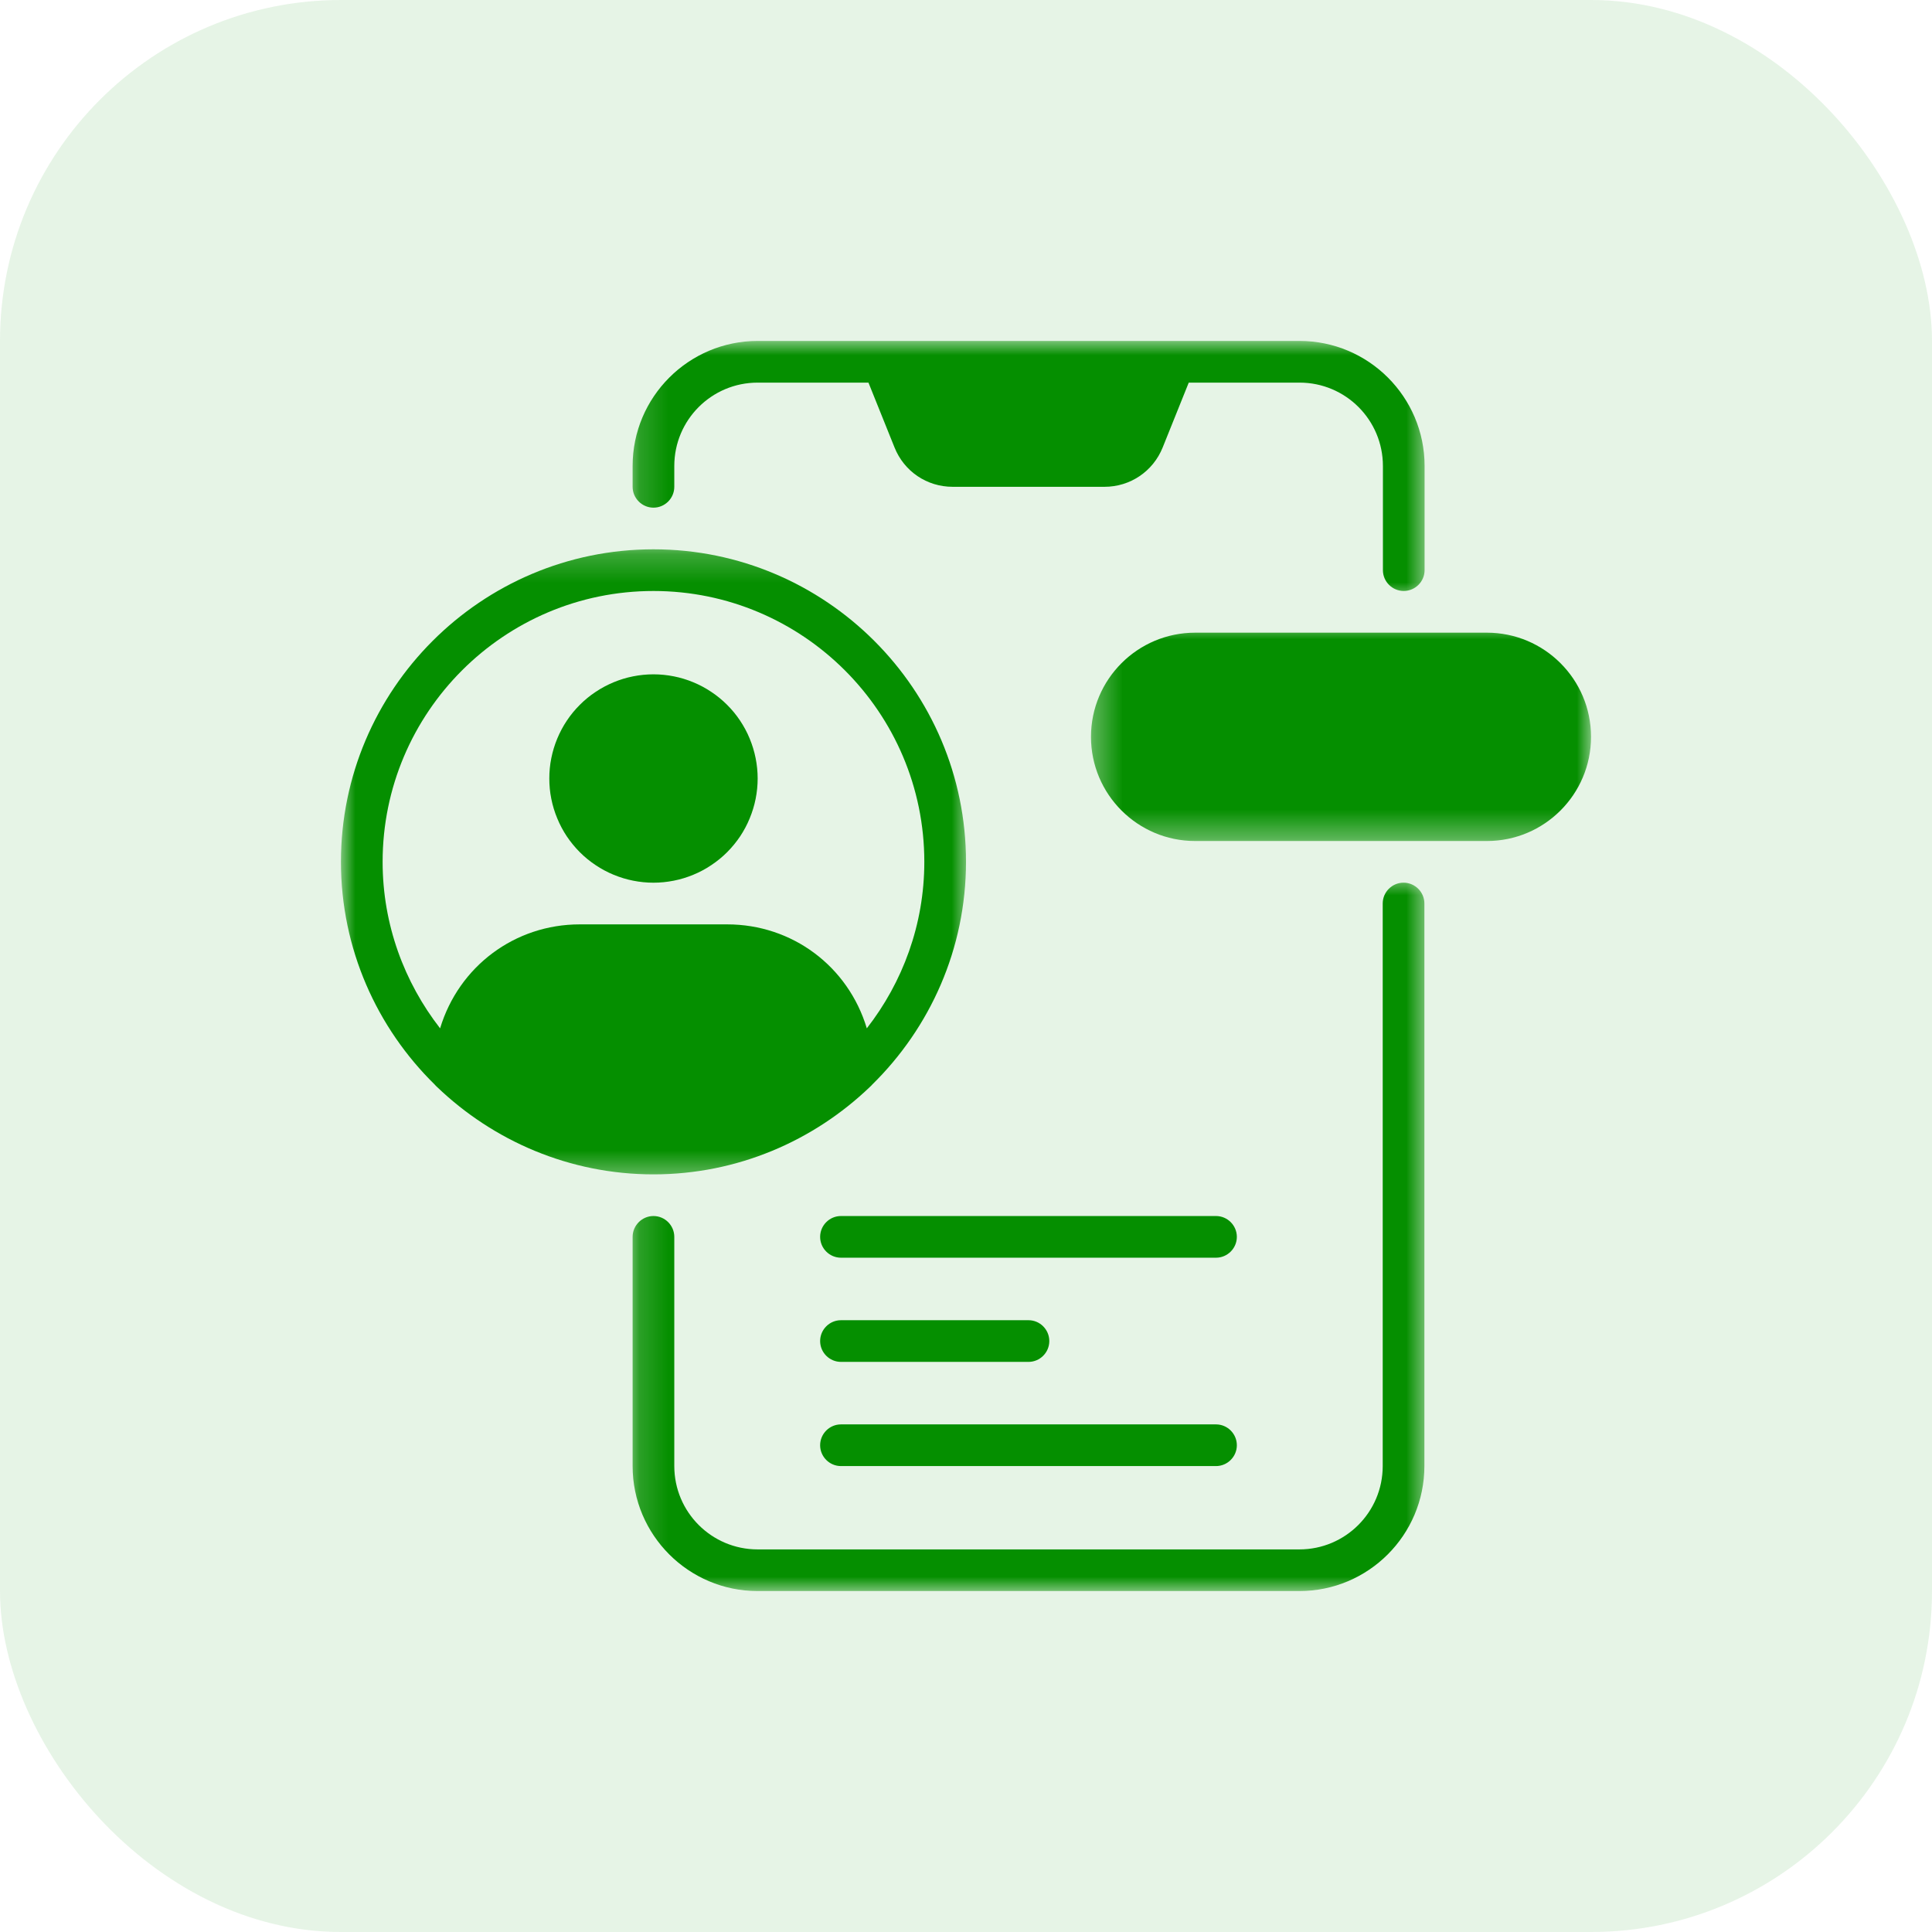
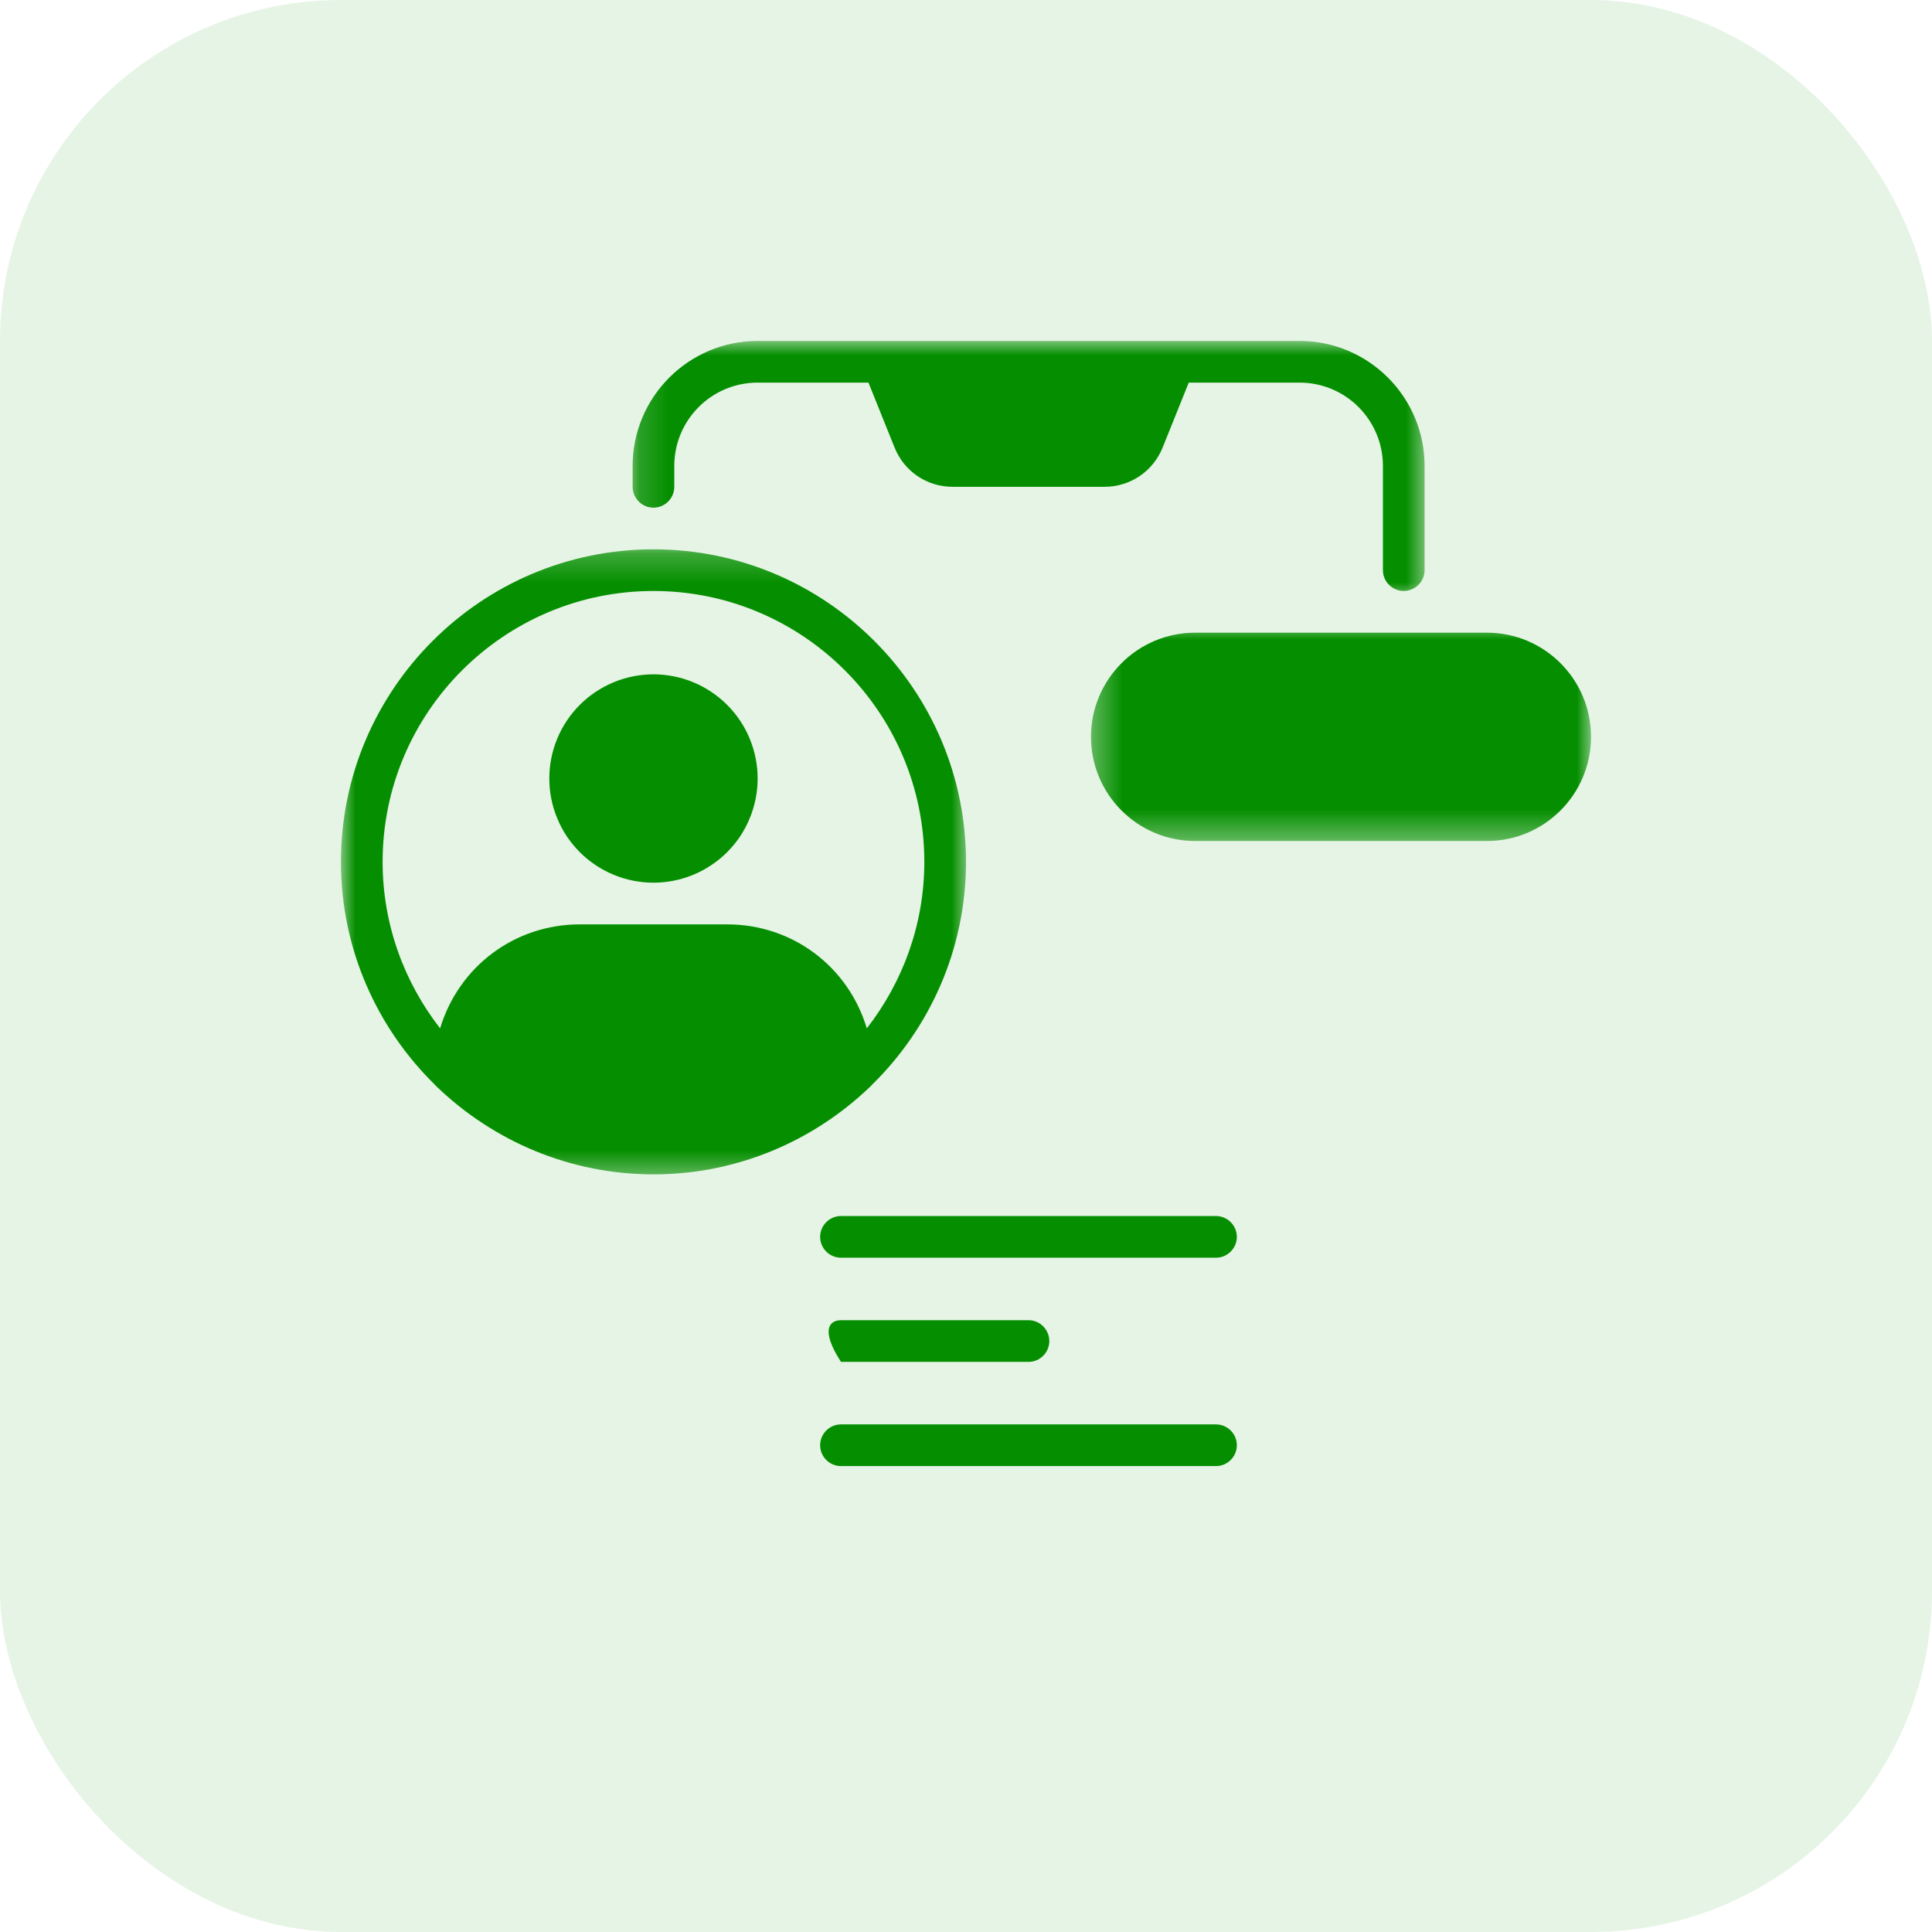
<svg xmlns="http://www.w3.org/2000/svg" width="68" height="68" viewBox="0 0 68 68" fill="none">
  <rect width="68" height="68" rx="12" fill="#058F00" fill-opacity="0.1" />
  <mask id="mask0_229_11835" style="mask-type:luminance" maskUnits="userSpaceOnUse" x="22" y="30" width="29" height="26">
-     <path d="M22.17 30.852H50.282V56H22.17V30.852Z" fill="white" />
-   </mask>
+     </mask>
  <g mask="url(#mask0_229_11835)">
    <path d="M45.733 56H26.667C24.239 56 22.266 54.028 22.266 51.6V43.534C22.266 43.131 22.597 42.8 23 42.8C23.404 42.8 23.733 43.131 23.733 43.534V51.6C23.733 53.221 25.046 54.534 26.667 54.534H45.733C47.354 54.534 48.667 53.221 48.667 51.6V31.8C48.667 31.397 48.996 31.067 49.4 31.067C49.803 31.067 50.134 31.397 50.134 31.8V51.6C50.134 54.028 48.161 56 45.733 56Z" fill="#058F00" />
  </g>
  <mask id="mask1_229_11835" style="mask-type:luminance" maskUnits="userSpaceOnUse" x="22" y="12" width="29" height="10">
    <path d="M22.17 12H50.282V21.074H22.17V12Z" fill="white" />
  </mask>
  <g mask="url(#mask1_229_11835)">
    <path d="M45.733 12H26.667C24.239 12 22.266 13.973 22.266 16.401V17.134C22.266 17.537 22.597 17.868 23 17.868C23.404 17.868 23.733 17.537 23.733 17.134V16.401C23.733 14.78 25.046 13.467 26.667 13.467H30.567L31.484 15.748C31.822 16.592 32.622 17.134 33.531 17.134H38.876C39.778 17.134 40.585 16.592 40.923 15.748L41.84 13.467H45.74C47.361 13.467 48.674 14.78 48.674 16.401V20.067C48.674 20.471 49.003 20.8 49.407 20.8C49.81 20.8 50.141 20.471 50.141 20.067V16.401C50.141 13.973 48.168 12 45.74 12H45.733Z" fill="#058F00" />
  </g>
  <mask id="mask2_229_11835" style="mask-type:luminance" maskUnits="userSpaceOnUse" x="12" y="19" width="23" height="23">
    <path d="M12 19.24H34.087V41.546H12V19.24Z" fill="white" />
  </mask>
  <g mask="url(#mask2_229_11835)">
    <path d="M23 19.334C16.935 19.334 12 24.269 12 30.334C12 33.4 13.269 36.179 15.3 38.173C15.329 38.203 15.352 38.233 15.38 38.255C17.36 40.154 20.045 41.334 23 41.334C25.955 41.334 28.639 40.154 30.619 38.255C30.648 38.233 30.67 38.203 30.7 38.173C32.731 36.179 34 33.4 34 30.334C34 24.269 29.065 19.334 23 19.334ZM30.509 36.194C29.849 34.001 27.876 32.535 25.596 32.535H20.404C18.123 32.535 16.15 34.009 15.49 36.194C14.23 34.574 13.467 32.542 13.467 30.334C13.467 25.076 17.741 20.801 23 20.801C28.258 20.801 32.533 25.076 32.533 30.334C32.533 32.542 31.77 34.574 30.509 36.194Z" fill="#058F00" />
  </g>
  <path d="M26.667 27.401C26.667 27.642 26.643 27.88 26.596 28.116C26.549 28.352 26.479 28.581 26.387 28.803C26.296 29.027 26.182 29.238 26.049 29.439C25.915 29.638 25.763 29.823 25.593 29.994C25.422 30.164 25.237 30.316 25.036 30.449C24.837 30.583 24.626 30.697 24.403 30.788C24.181 30.88 23.951 30.951 23.715 30.997C23.479 31.044 23.24 31.068 23 31.068C22.759 31.068 22.52 31.044 22.284 30.997C22.049 30.951 21.819 30.88 21.596 30.788C21.375 30.697 21.163 30.583 20.963 30.449C20.762 30.316 20.577 30.164 20.407 29.994C20.237 29.823 20.085 29.638 19.951 29.439C19.817 29.238 19.705 29.027 19.613 28.803C19.52 28.581 19.451 28.352 19.404 28.116C19.356 27.88 19.334 27.642 19.334 27.401C19.334 27.16 19.356 26.921 19.404 26.686C19.451 26.45 19.52 26.221 19.613 25.997C19.705 25.775 19.817 25.564 19.951 25.364C20.085 25.163 20.237 24.978 20.407 24.809C20.577 24.638 20.762 24.486 20.963 24.353C21.163 24.219 21.375 24.106 21.596 24.014C21.819 23.922 22.049 23.851 22.284 23.805C22.52 23.758 22.759 23.734 23 23.734C23.24 23.734 23.479 23.758 23.715 23.805C23.951 23.851 24.181 23.922 24.403 24.014C24.626 24.106 24.837 24.219 25.036 24.353C25.237 24.486 25.422 24.638 25.593 24.809C25.763 24.978 25.915 25.163 26.049 25.364C26.182 25.564 26.296 25.775 26.387 25.997C26.479 26.221 26.549 26.45 26.596 26.686C26.643 26.921 26.667 27.16 26.667 27.401Z" fill="#058F00" />
  <path d="M42.8 44.267H29.599C29.196 44.267 28.866 43.937 28.866 43.534C28.866 43.13 29.196 42.8 29.599 42.8H42.8C43.202 42.8 43.533 43.13 43.533 43.534C43.533 43.937 43.202 44.267 42.8 44.267Z" fill="#058F00" />
-   <path d="M36.2 47.934H29.599C29.196 47.934 28.866 47.604 28.866 47.201C28.866 46.797 29.196 46.467 29.599 46.467H36.2C36.603 46.467 36.932 46.797 36.932 47.201C36.932 47.604 36.603 47.934 36.2 47.934Z" fill="#058F00" />
+   <path d="M36.2 47.934H29.599C28.866 46.797 29.196 46.467 29.599 46.467H36.2C36.603 46.467 36.932 46.797 36.932 47.201C36.932 47.604 36.603 47.934 36.2 47.934Z" fill="#058F00" />
  <path d="M42.8 51.601H29.599C29.196 51.601 28.866 51.271 28.866 50.868C28.866 50.464 29.196 50.134 29.599 50.134H42.8C43.202 50.134 43.533 50.464 43.533 50.868C43.533 51.271 43.202 51.601 42.8 51.601Z" fill="#058F00" />
  <mask id="mask3_229_11835" style="mask-type:luminance" maskUnits="userSpaceOnUse" x="38" y="21" width="18" height="9">
    <path d="M38.365 21.99H56V29.629H38.365V21.99Z" fill="white" />
  </mask>
  <g mask="url(#mask3_229_11835)">
    <path d="M52.333 22.268H42.066C40.041 22.268 38.399 23.91 38.399 25.934C38.399 27.959 40.041 29.601 42.066 29.601H52.333C54.356 29.601 55.999 27.959 55.999 25.934C55.999 23.91 54.356 22.268 52.333 22.268Z" fill="#058F00" />
  </g>
</svg>